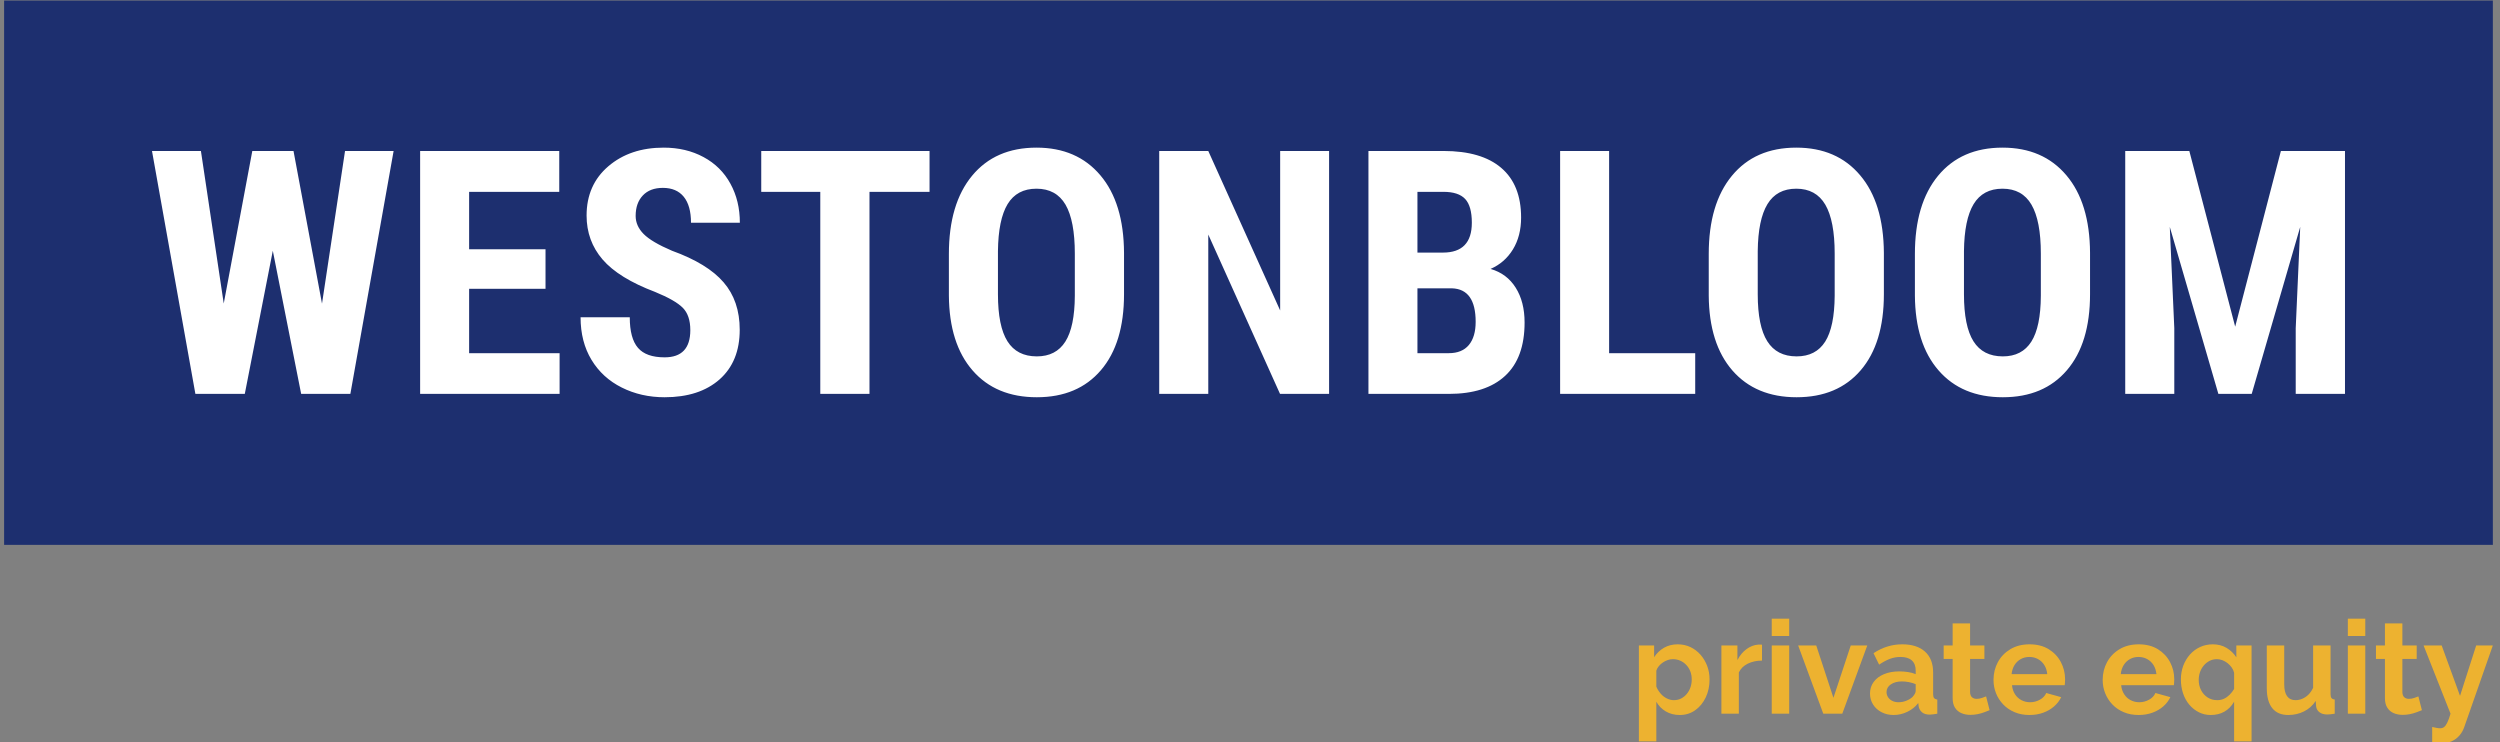
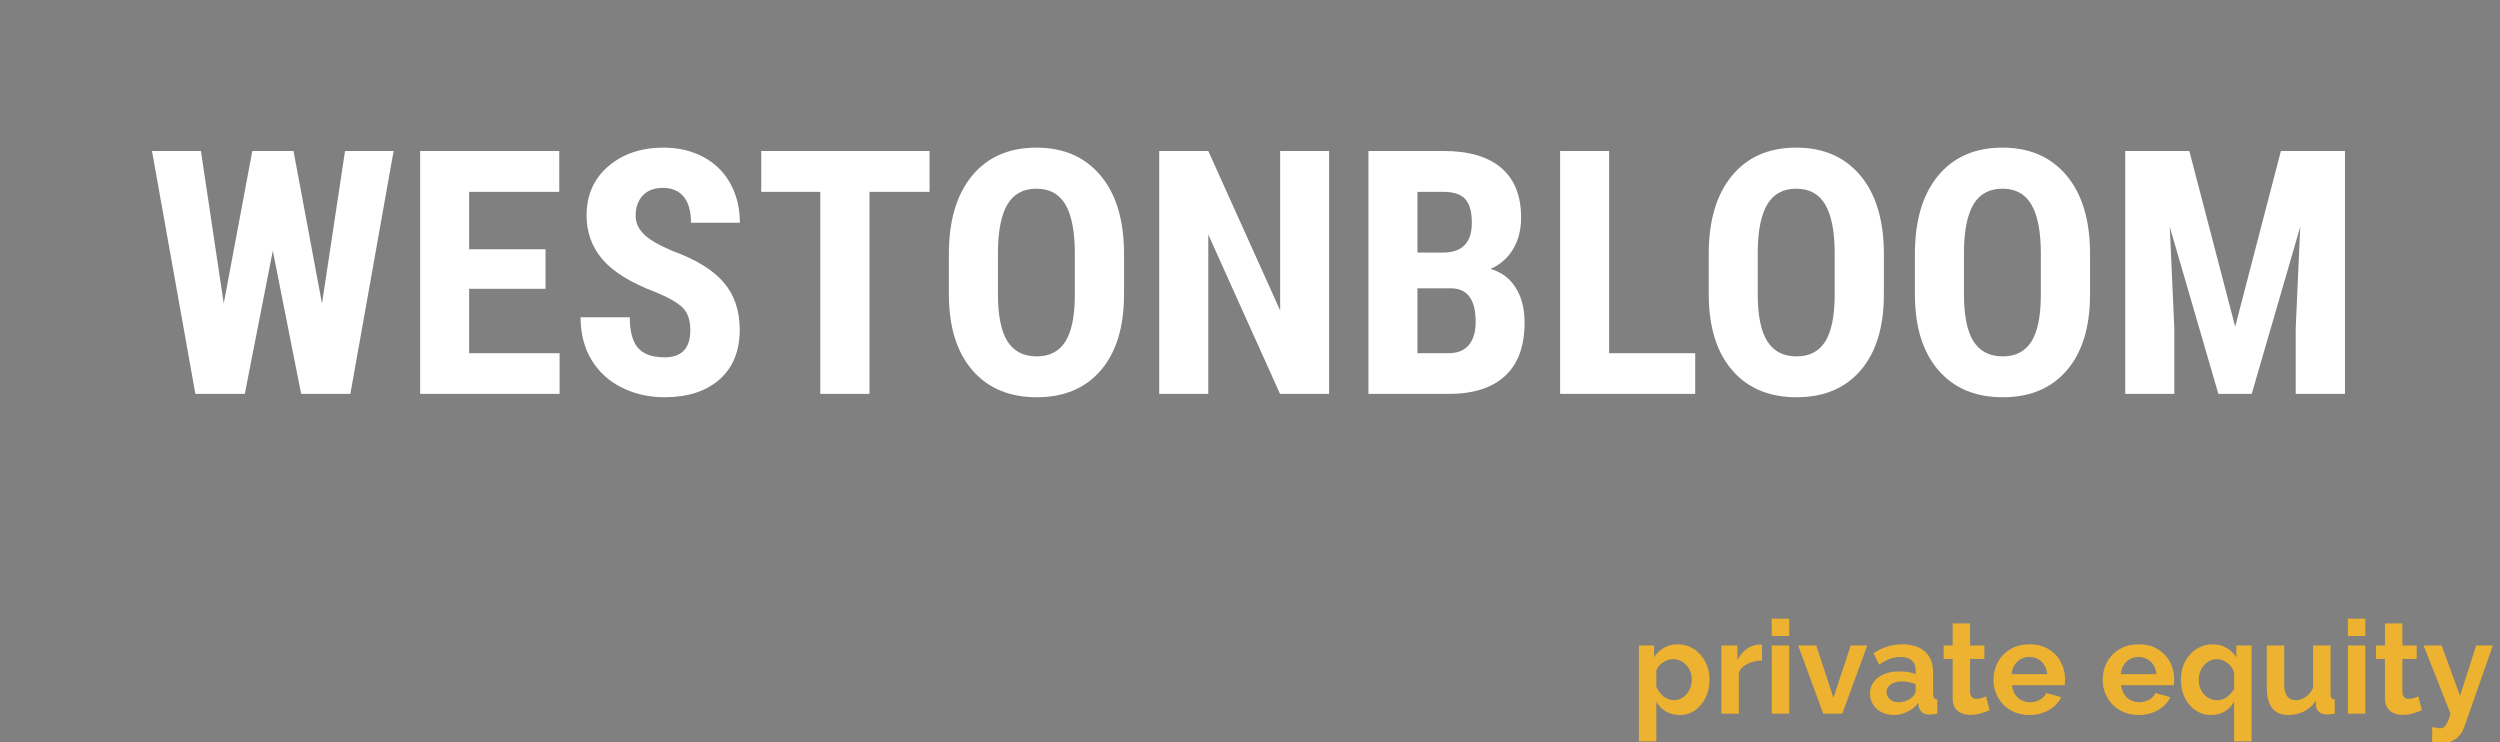
<svg xmlns="http://www.w3.org/2000/svg" version="1.1" width="1000" height="297" viewBox="0 0 1000 297">
  <rect x="0" y="0" width="1000" height="297" fill="#808080" stroke="none" />
  <g transform="matrix(1,0,0,1,-0.606,0.2)">
    <svg viewBox="0 0 396 118" data-background-color="#ffffff" preserveAspectRatio="xMidYMid meet" height="297" width="1000">
      <g id="tight-bounds" transform="matrix(1,0,0,1,0.24,-0.08)">
        <svg viewBox="0 0 395.52 118.159" height="118.159" width="395.52">
          <g>
            <svg viewBox="0 0 395.52 118.159" height="118.159" width="395.52">
              <g>
                <svg viewBox="0 0 395.52 118.159" height="118.159" width="395.52">
                  <g>
                    <svg viewBox="0 0 395.52 118.159" height="118.159" width="395.52">
                      <g>
                        <svg viewBox="0 0 395.52 86.593" height="86.593" width="395.52">
-                           <rect width="395.52" height="86.593" x="0" y="0" opacity="1" fill="#1d2f6f" data-fill-palette-color="tertiary" />
                          <g transform="matrix(1,0,0,1,23.462,23.462)">
                            <svg width="348.597" viewBox="1.07 -36.04 320.93 36.53" height="39.67" data-palette-color="#ffffff">
                              <path d="M21.78-35.55L25.95-13.21 29.32-35.55 36.43-35.55 30.1 0 22.9 0 18.75-20.95 14.65 0 7.42 0 1.07-35.55 8.23-35.55 11.57-13.23 15.75-35.55 21.78-35.55ZM58.66-21.17L58.66-15.38 47.48-15.38 47.48-5.96 60.72-5.96 60.72 0 40.31 0 40.31-35.55 60.67-35.55 60.67-29.57 47.48-29.57 47.48-21.17 58.66-21.17ZM79.85-9.33L79.85-9.33Q79.85-11.5 78.74-12.61 77.63-13.72 74.7-14.92L74.7-14.92Q69.36-16.94 67.01-19.67 64.67-22.39 64.67-26.1L64.67-26.1Q64.67-30.59 67.85-33.31 71.04-36.04 75.95-36.04L75.95-36.04Q79.22-36.04 81.78-34.66 84.35-33.28 85.72-30.76 87.1-28.25 87.1-25.05L87.1-25.05 79.95-25.05Q79.95-27.54 78.89-28.85 77.83-30.15 75.83-30.15L75.83-30.15Q73.95-30.15 72.9-29.04 71.85-27.93 71.85-26.05L71.85-26.05Q71.85-24.58 73.02-23.4 74.19-22.22 77.17-20.95L77.17-20.95Q82.37-19.07 84.72-16.33 87.08-13.6 87.08-9.38L87.08-9.38Q87.08-4.74 84.13-2.12 81.17 0.49 76.09 0.49L76.09 0.49Q72.65 0.49 69.82-0.93 66.99-2.34 65.39-4.98 63.79-7.62 63.79-11.21L63.79-11.21 70.99-11.21Q70.99-8.13 72.19-6.74 73.38-5.35 76.09-5.35L76.09-5.35Q79.85-5.35 79.85-9.33ZM114.86-35.55L114.86-29.57 106.07-29.57 106.07 0 98.87 0 98.87-29.57 90.23-29.57 90.23-35.55 114.86-35.55ZM143.32-20.65L143.32-14.58Q143.32-7.42 139.94-3.47 136.56 0.49 130.56 0.49L130.56 0.49Q124.57 0.49 121.16-3.43 117.74-7.35 117.69-14.4L117.69-14.4 117.69-20.48Q117.69-27.81 121.08-31.92 124.48-36.04 130.51-36.04L130.51-36.04Q136.44-36.04 139.86-31.99 143.28-27.95 143.32-20.65L143.32-20.65ZM136.12-14.36L136.12-20.53Q136.12-25.34 134.76-27.69 133.39-30.03 130.51-30.03L130.51-30.03Q127.65-30.03 126.28-27.77 124.92-25.51 124.87-20.9L124.87-20.9 124.87-14.58Q124.87-9.91 126.26-7.7 127.65-5.49 130.56-5.49L130.56-5.49Q133.36-5.49 134.73-7.65 136.1-9.81 136.12-14.36L136.12-14.36ZM173.33-35.55L173.33 0 166.15 0 155.65-23.32 155.65 0 148.47 0 148.47-35.55 155.65-35.55 166.17-12.21 166.17-35.55 173.33-35.55ZM190.85 0L179.09 0 179.09-35.55 190.07-35.55Q195.64-35.55 198.53-33.07 201.43-30.59 201.43-25.81L201.43-25.81Q201.43-23.1 200.23-21.14 199.03-19.19 196.96-18.29L196.96-18.29Q199.35-17.6 200.64-15.54 201.94-13.48 201.94-10.45L201.94-10.45Q201.94-5.27 199.09-2.64 196.25 0 190.85 0L190.85 0ZM191.32-15.45L186.26-15.45 186.26-5.96 190.85-5.96Q192.78-5.96 193.78-7.15 194.78-8.35 194.78-10.55L194.78-10.55Q194.78-15.33 191.32-15.45L191.32-15.45ZM186.26-29.57L186.26-20.68 190-20.68Q194.22-20.68 194.22-25.05L194.22-25.05Q194.22-27.47 193.25-28.52 192.27-29.57 190.07-29.57L190.07-29.57 186.26-29.57ZM214.31-35.55L214.31-5.96 226.91-5.96 226.91 0 207.14 0 207.14-35.55 214.31-35.55ZM254.52-20.65L254.52-14.58Q254.52-7.42 251.14-3.47 247.76 0.49 241.75 0.49L241.75 0.49Q235.77 0.49 232.35-3.43 228.94-7.35 228.89-14.4L228.89-14.4 228.89-20.48Q228.89-27.81 232.28-31.92 235.67-36.04 241.7-36.04L241.7-36.04Q247.64-36.04 251.05-31.99 254.47-27.95 254.52-20.65L254.52-20.65ZM247.32-14.36L247.32-20.53Q247.32-25.34 245.95-27.69 244.58-30.03 241.7-30.03L241.7-30.03Q238.85-30.03 237.48-27.77 236.11-25.51 236.06-20.9L236.06-20.9 236.06-14.58Q236.06-9.91 237.46-7.7 238.85-5.49 241.75-5.49L241.75-5.49Q244.56-5.49 245.93-7.65 247.29-9.81 247.32-14.36L247.32-14.36ZM284.69-20.65L284.69-14.58Q284.69-7.42 281.31-3.47 277.93 0.49 271.93 0.49L271.93 0.49Q265.94 0.49 262.53-3.43 259.11-7.35 259.06-14.4L259.06-14.4 259.06-20.48Q259.06-27.81 262.45-31.92 265.85-36.04 271.88-36.04L271.88-36.04Q277.81-36.04 281.23-31.99 284.65-27.95 284.69-20.65L284.69-20.65ZM277.49-14.36L277.49-20.53Q277.49-25.34 276.12-27.69 274.76-30.03 271.88-30.03L271.88-30.03Q269.02-30.03 267.65-27.77 266.29-25.51 266.24-20.9L266.24-20.9 266.24-14.58Q266.24-9.91 267.63-7.7 269.02-5.49 271.93-5.49L271.93-5.49Q274.73-5.49 276.1-7.65 277.47-9.81 277.49-14.36L277.49-14.36ZM289.84-35.55L299.22-35.55 305.93-9.84 312.62-35.55 322-35.55 322 0 314.79 0 314.79-9.62 315.45-24.44 308.35 0 303.47 0 296.36-24.44 297.02-9.62 297.02 0 289.84 0 289.84-35.55Z" opacity="1" transform="matrix(1,0,0,1,0,0)" fill="#ffffff" class="undefined-text-0" data-fill-palette-color="quaternary" id="text-0" />
                            </svg>
                          </g>
                        </svg>
                      </g>
                      <g transform="matrix(1,0,0,1,259.798,98.324)">
                        <svg viewBox="0 0 135.722 19.835" height="19.835" width="135.722">
                          <g transform="matrix(1,0,0,1,0,0)">
                            <svg width="135.722" viewBox="3.05 -36.5 328.07 47.95" height="19.835" data-palette-color="#edb230">
                              <path d="M18.75 0.5L18.75 0.5Q15.7 0.5 13.38-0.88 11.05-2.25 9.75-4.6L9.75-4.6 9.75 10.65 3.05 10.65 3.05-26.2 8.9-26.2 8.9-21.7Q10.4-24 12.7-25.33 15-26.65 17.95-26.65L17.95-26.65Q20.6-26.65 22.83-25.6 25.05-24.55 26.7-22.68 28.35-20.8 29.28-18.38 30.2-15.95 30.2-13.15L30.2-13.15Q30.2-9.35 28.73-6.25 27.25-3.15 24.68-1.33 22.1 0.5 18.75 0.5ZM16.5-5.2L16.5-5.2Q18.05-5.2 19.3-5.85 20.55-6.5 21.48-7.63 22.4-8.75 22.88-10.18 23.35-11.6 23.35-13.15L23.35-13.15Q23.35-14.8 22.83-16.2 22.3-17.6 21.3-18.68 20.3-19.75 18.98-20.35 17.65-20.95 16.1-20.95L16.1-20.95Q15.15-20.95 14.18-20.63 13.2-20.3 12.3-19.7 11.4-19.1 10.73-18.3 10.05-17.5 9.75-16.55L9.75-16.55 9.75-10.4Q10.35-8.95 11.38-7.75 12.4-6.55 13.75-5.88 15.1-5.2 16.5-5.2ZM50.35-26.5L50.35-20.4Q47.3-20.4 44.9-19.23 42.5-18.05 41.45-15.85L41.45-15.85 41.45 0 34.75 0 34.75-26.2 40.9-26.2 40.9-20.6Q42.3-23.3 44.45-24.85 46.6-26.4 49-26.55L49-26.55Q49.55-26.55 49.85-26.55 50.15-26.55 50.35-26.5L50.35-26.5ZM60.8 0L54.09 0 54.09-26.2 60.8-26.2 60.8 0ZM60.8-29.85L54.09-29.85 54.09-36.5 60.8-36.5 60.8-29.85ZM81.19 0L73.89 0 64.24-26.2 71.19-26.2 77.79-6.1 84.44-26.2 90.79-26.2 81.19 0ZM91.84-7.75L91.84-7.75Q91.84-10.3 93.27-12.23 94.69-14.15 97.24-15.2 99.79-16.25 103.09-16.25L103.09-16.25Q104.74-16.25 106.44-16 108.14-15.75 109.39-15.2L109.39-15.2 109.39-16.6Q109.39-19.1 107.92-20.45 106.44-21.8 103.54-21.8L103.54-21.8Q101.39-21.8 99.44-21.05 97.49-20.3 95.34-18.85L95.34-18.85 93.19-23.25Q95.79-24.95 98.52-25.8 101.24-26.65 104.24-26.65L104.24-26.65Q109.84-26.65 112.97-23.85 116.09-21.05 116.09-15.85L116.09-15.85 116.09-7.5Q116.09-6.45 116.47-6 116.84-5.55 117.69-5.45L117.69-5.45 117.69 0Q116.79 0.15 116.06 0.25 115.34 0.35 114.84 0.35L114.84 0.35Q112.84 0.35 111.81-0.55 110.79-1.45 110.54-2.75L110.54-2.75 110.39-4.1Q108.69-1.9 106.14-0.7 103.59 0.5 100.94 0.5L100.94 0.5Q98.34 0.5 96.27-0.58 94.19-1.65 93.02-3.53 91.84-5.4 91.84-7.75ZM108.14-6.4L108.14-6.4Q108.69-7 109.04-7.6 109.39-8.2 109.39-8.7L109.39-8.7 109.39-11.35Q108.19-11.85 106.79-12.13 105.39-12.4 104.14-12.4L104.14-12.4Q101.54-12.4 99.87-11.28 98.19-10.15 98.19-8.3L98.19-8.3Q98.19-7.3 98.74-6.4 99.29-5.5 100.34-4.95 101.39-4.4 102.84-4.4L102.84-4.4Q104.34-4.4 105.79-4.98 107.24-5.55 108.14-6.4ZM136.44-6.65L137.79-1.35Q136.94-1 135.74-0.55 134.54-0.1 133.16 0.18 131.79 0.45 130.39 0.45L130.39 0.45Q128.54 0.45 126.99-0.2 125.44-0.85 124.51-2.27 123.59-3.7 123.59-6L123.59-6 123.59-21.05 120.14-21.05 120.14-26.2 123.59-26.2 123.59-34.7 130.29-34.7 130.29-26.2 135.79-26.2 135.79-21.05 130.29-21.05 130.29-8.25Q130.34-6.9 131.04-6.3 131.74-5.7 132.79-5.7L132.79-5.7Q133.84-5.7 134.84-6.05 135.84-6.4 136.44-6.65L136.44-6.65ZM153.09 0.5L153.09 0.5Q149.94 0.5 147.39-0.58 144.84-1.65 143.04-3.53 141.24-5.4 140.26-7.83 139.29-10.25 139.29-12.95L139.29-12.95Q139.29-16.7 140.96-19.8 142.64-22.9 145.76-24.78 148.89-26.65 153.14-26.65L153.14-26.65Q157.44-26.65 160.49-24.78 163.54-22.9 165.16-19.83 166.79-16.75 166.79-13.2L166.79-13.2Q166.79-12.6 166.74-11.98 166.69-11.35 166.64-10.95L166.64-10.95 146.39-10.95Q146.59-8.95 147.56-7.45 148.54-5.95 150.06-5.18 151.59-4.4 153.34-4.4L153.34-4.4Q155.34-4.4 157.11-5.38 158.89-6.35 159.54-7.95L159.54-7.95 165.29-6.35Q164.34-4.35 162.56-2.8 160.79-1.25 158.39-0.38 155.99 0.5 153.09 0.5ZM146.24-15.2L146.24-15.2 159.94-15.2Q159.74-17.2 158.81-18.68 157.89-20.15 156.39-20.98 154.89-21.8 153.04-21.8L153.04-21.8Q151.24-21.8 149.76-20.98 148.29-20.15 147.36-18.68 146.44-17.2 146.24-15.2ZM195.03 0.5L195.03 0.5Q191.88 0.5 189.33-0.58 186.78-1.65 184.98-3.53 183.18-5.4 182.21-7.83 181.23-10.25 181.23-12.95L181.23-12.95Q181.23-16.7 182.91-19.8 184.58-22.9 187.71-24.78 190.83-26.65 195.08-26.65L195.08-26.65Q199.38-26.65 202.43-24.78 205.48-22.9 207.11-19.83 208.73-16.75 208.73-13.2L208.73-13.2Q208.73-12.6 208.68-11.98 208.63-11.35 208.58-10.95L208.58-10.95 188.33-10.95Q188.53-8.95 189.51-7.45 190.48-5.95 192.01-5.18 193.53-4.4 195.28-4.4L195.28-4.4Q197.28-4.4 199.06-5.38 200.83-6.35 201.48-7.95L201.48-7.95 207.23-6.35Q206.28-4.35 204.51-2.8 202.73-1.25 200.33-0.38 197.93 0.5 195.03 0.5ZM188.18-15.2L188.18-15.2 201.88-15.2Q201.68-17.2 200.76-18.68 199.83-20.15 198.33-20.98 196.83-21.8 194.98-21.8L194.98-21.8Q193.18-21.8 191.71-20.98 190.23-20.15 189.31-18.68 188.38-17.2 188.18-15.2ZM222.73 0.5L222.73 0.5Q220.23 0.5 218.13-0.58 216.03-1.65 214.48-3.5 212.93-5.35 212.1-7.85 211.28-10.35 211.28-13.15L211.28-13.15Q211.28-16 212.2-18.45 213.13-20.9 214.78-22.75 216.43-24.6 218.68-25.63 220.93-26.65 223.53-26.65L223.53-26.65Q226.53-26.65 228.83-25.28 231.13-23.9 232.58-21.65L232.58-21.65 232.58-26.2 238.43-26.2 238.43 10.65 231.73 10.65 231.73-4.6Q228.73 0.5 222.73 0.5ZM225.23-5.2L225.23-5.2Q226.68-5.2 227.85-5.75 229.03-6.3 230-7.28 230.98-8.25 231.73-9.5L231.73-9.5 231.73-15.7Q231.48-16.8 230.8-17.75 230.13-18.7 229.2-19.43 228.28-20.15 227.23-20.55 226.18-20.95 225.13-20.95L225.13-20.95Q223.58-20.95 222.3-20.3 221.03-19.65 220.08-18.53 219.13-17.4 218.63-15.98 218.13-14.55 218.13-12.95L218.13-12.95Q218.13-10.8 219.03-9.05 219.93-7.3 221.53-6.25 223.13-5.2 225.23-5.2ZM244.28-9.8L244.28-9.8 244.28-26.2 250.98-26.2 250.98-11.25Q250.98-8.25 252.08-6.73 253.18-5.2 255.33-5.2L255.33-5.2Q256.63-5.2 257.9-5.73 259.18-6.25 260.25-7.3 261.33-8.35 262.08-9.95L262.08-9.95 262.08-26.2 268.78-26.2 268.78-7.5Q268.78-6.45 269.15-6 269.53-5.55 270.38-5.45L270.38-5.45 270.38 0Q269.38 0.15 268.7 0.23 268.03 0.3 267.48 0.3L267.48 0.3Q265.68 0.3 264.55-0.53 263.43-1.35 263.23-2.8L263.23-2.8 263.08-4.9Q261.33-2.25 258.58-0.88 255.83 0.5 252.53 0.5L252.53 0.5Q248.48 0.5 246.38-2.13 244.28-4.75 244.28-9.8ZM282.12 0L275.42 0 275.42-26.2 282.12-26.2 282.12 0ZM282.12-29.85L275.42-29.85 275.42-36.5 282.12-36.5 282.12-29.85ZM302.52-6.65L303.87-1.35Q303.02-1 301.82-0.55 300.62-0.1 299.25 0.18 297.87 0.45 296.47 0.45L296.47 0.45Q294.62 0.45 293.07-0.2 291.52-0.85 290.6-2.27 289.67-3.7 289.67-6L289.67-6 289.67-21.05 286.22-21.05 286.22-26.2 289.67-26.2 289.67-34.7 296.37-34.7 296.37-26.2 301.87-26.2 301.87-21.05 296.37-21.05 296.37-8.25Q296.42-6.9 297.12-6.3 297.82-5.7 298.87-5.7L298.87-5.7Q299.92-5.7 300.92-6.05 301.92-6.4 302.52-6.65L302.52-6.65ZM307.82 10.9L307.82 5.1Q308.72 5.3 309.49 5.45 310.27 5.6 310.82 5.6L310.82 5.6Q311.77 5.6 312.39 5.13 313.02 4.65 313.62 3.43 314.22 2.2 314.87 0L314.87 0 304.52-26.2 311.47-26.2 318.52-6.85 324.72-26.2 331.12-26.2 320.12 5.2Q319.52 6.95 318.29 8.38 317.07 9.8 315.24 10.63 313.42 11.45 311.17 11.45L311.17 11.45Q310.37 11.45 309.57 11.33 308.77 11.2 307.82 10.9L307.82 10.9Z" opacity="1" transform="matrix(1,0,0,1,0,0)" fill="#edb230" class="undefined-text-1" data-fill-palette-color="secondary" id="text-1" />
                            </svg>
                          </g>
                        </svg>
                      </g>
                    </svg>
                  </g>
                </svg>
              </g>
            </svg>
          </g>
          <defs />
        </svg>
-         <rect width="395.52" height="118.159" fill="none" stroke="none" visibility="hidden" />
      </g>
    </svg>
  </g>
</svg>